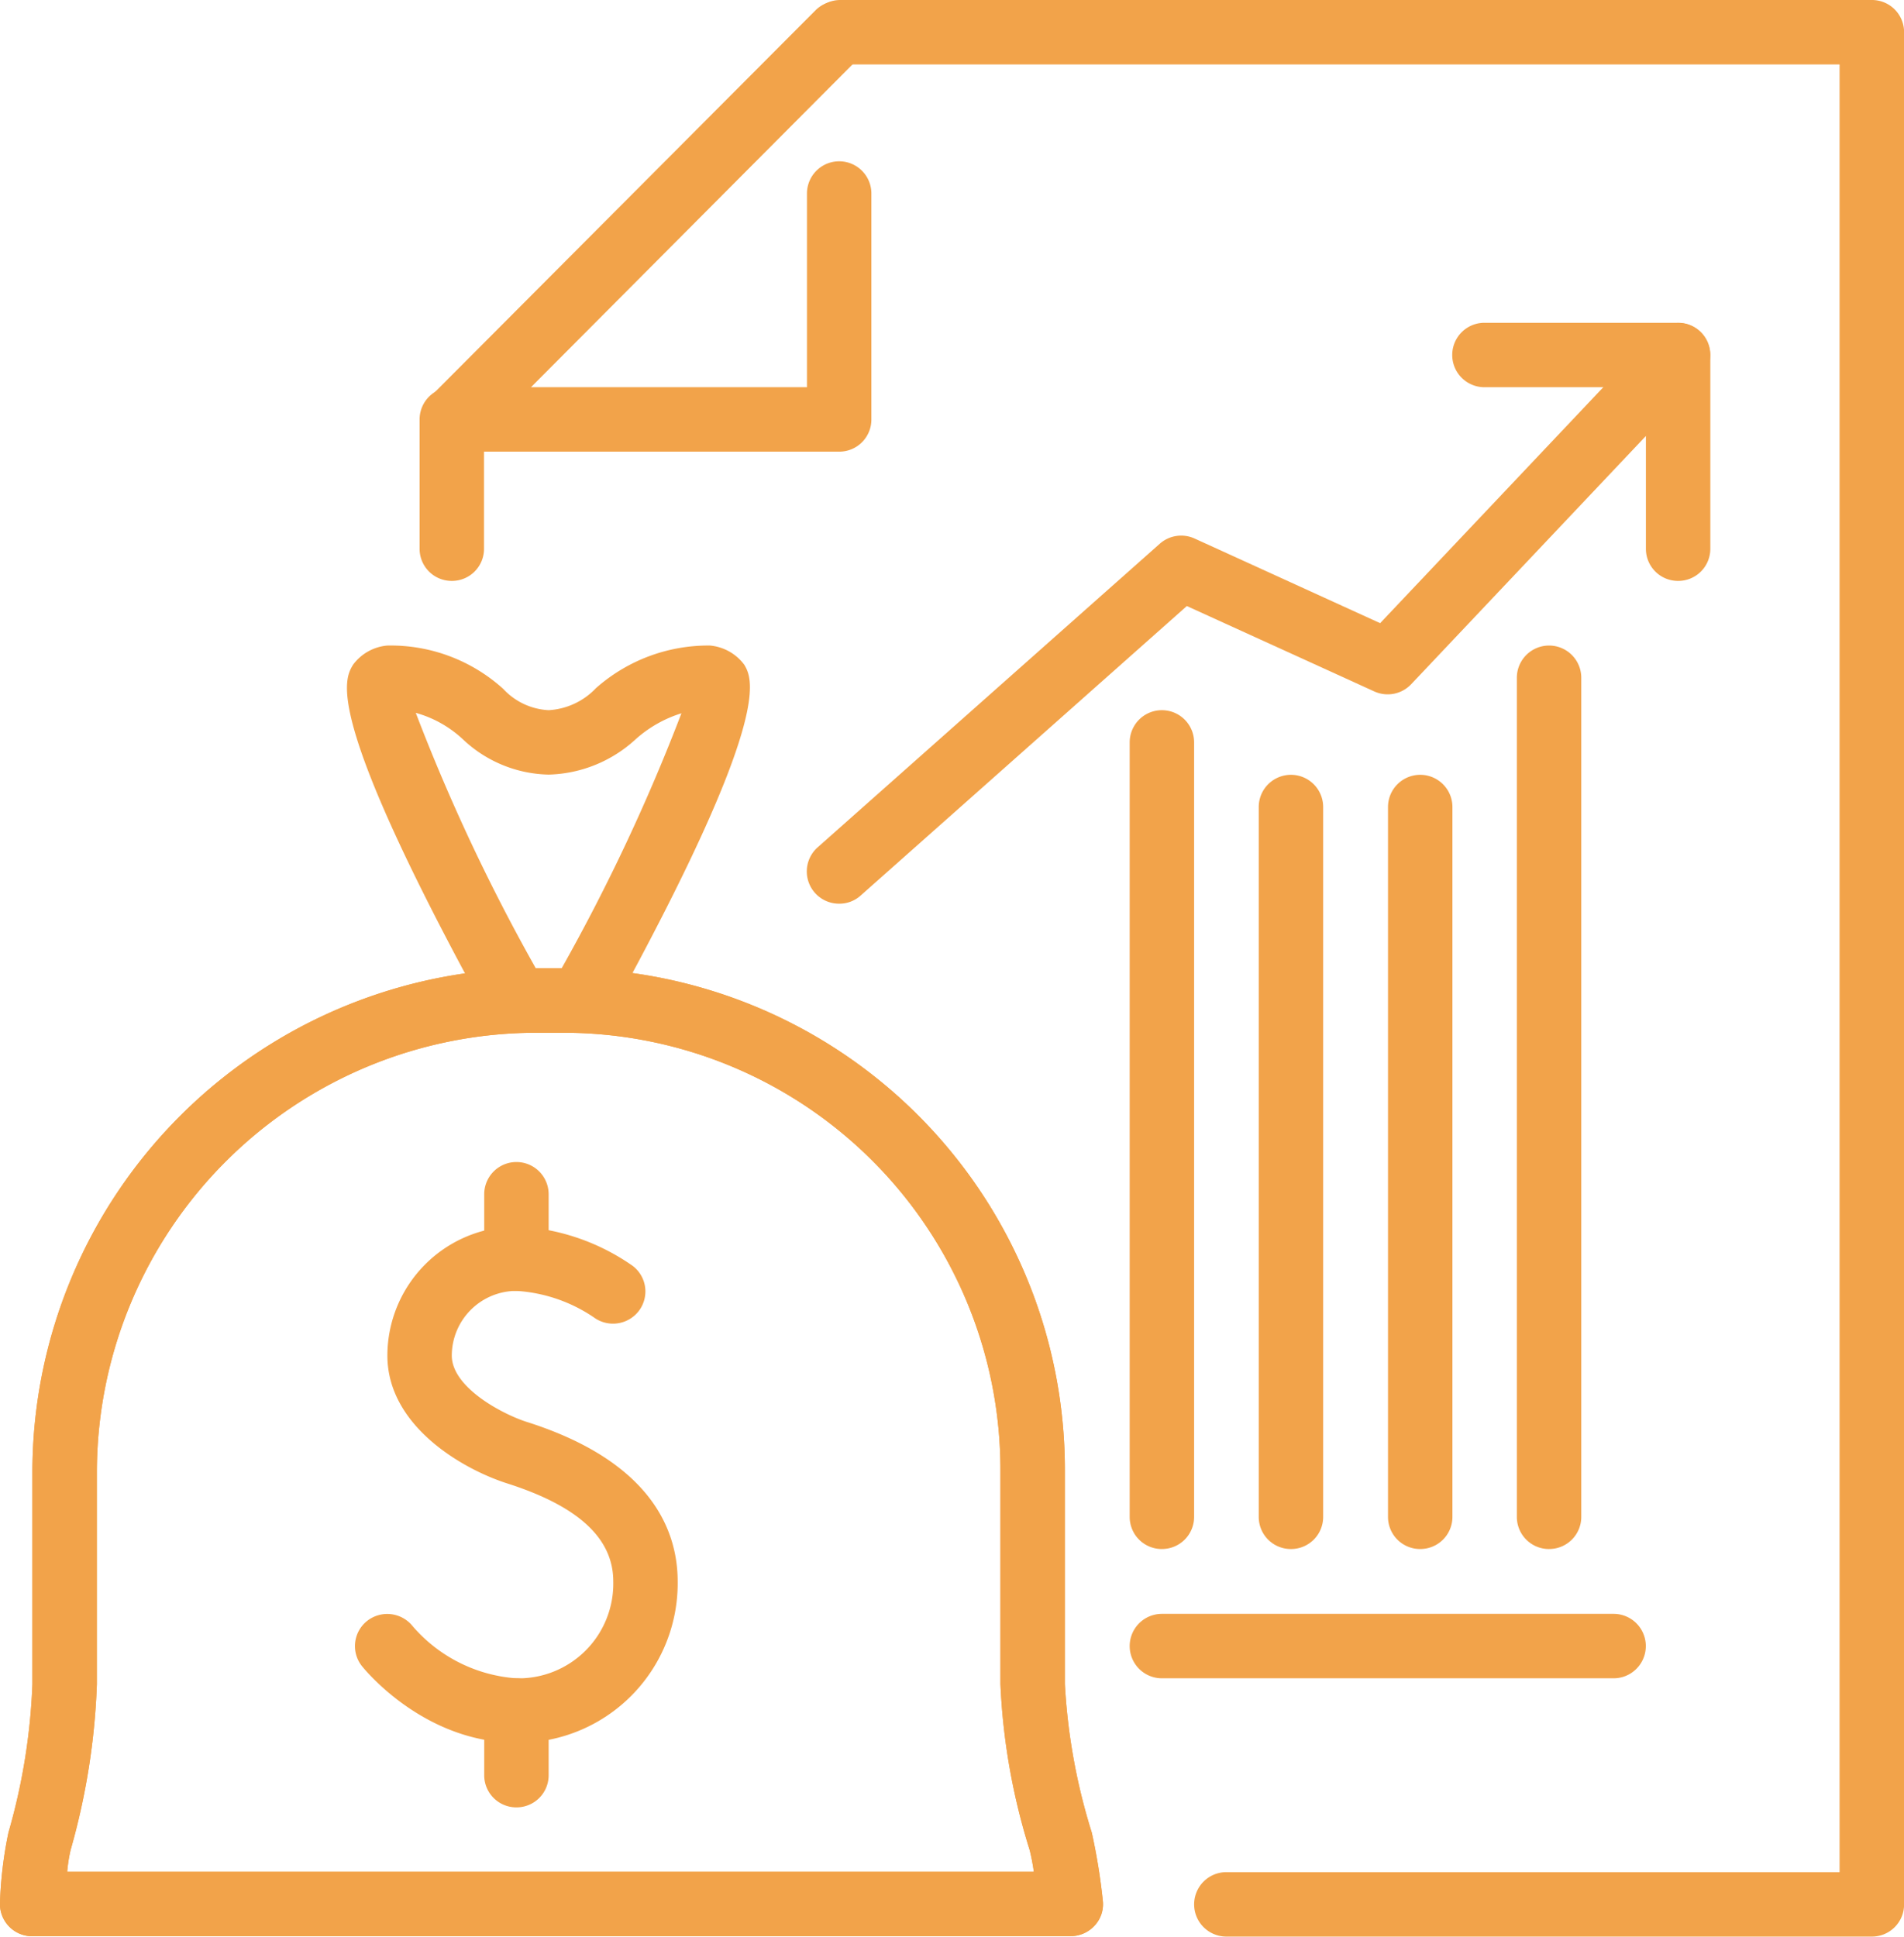
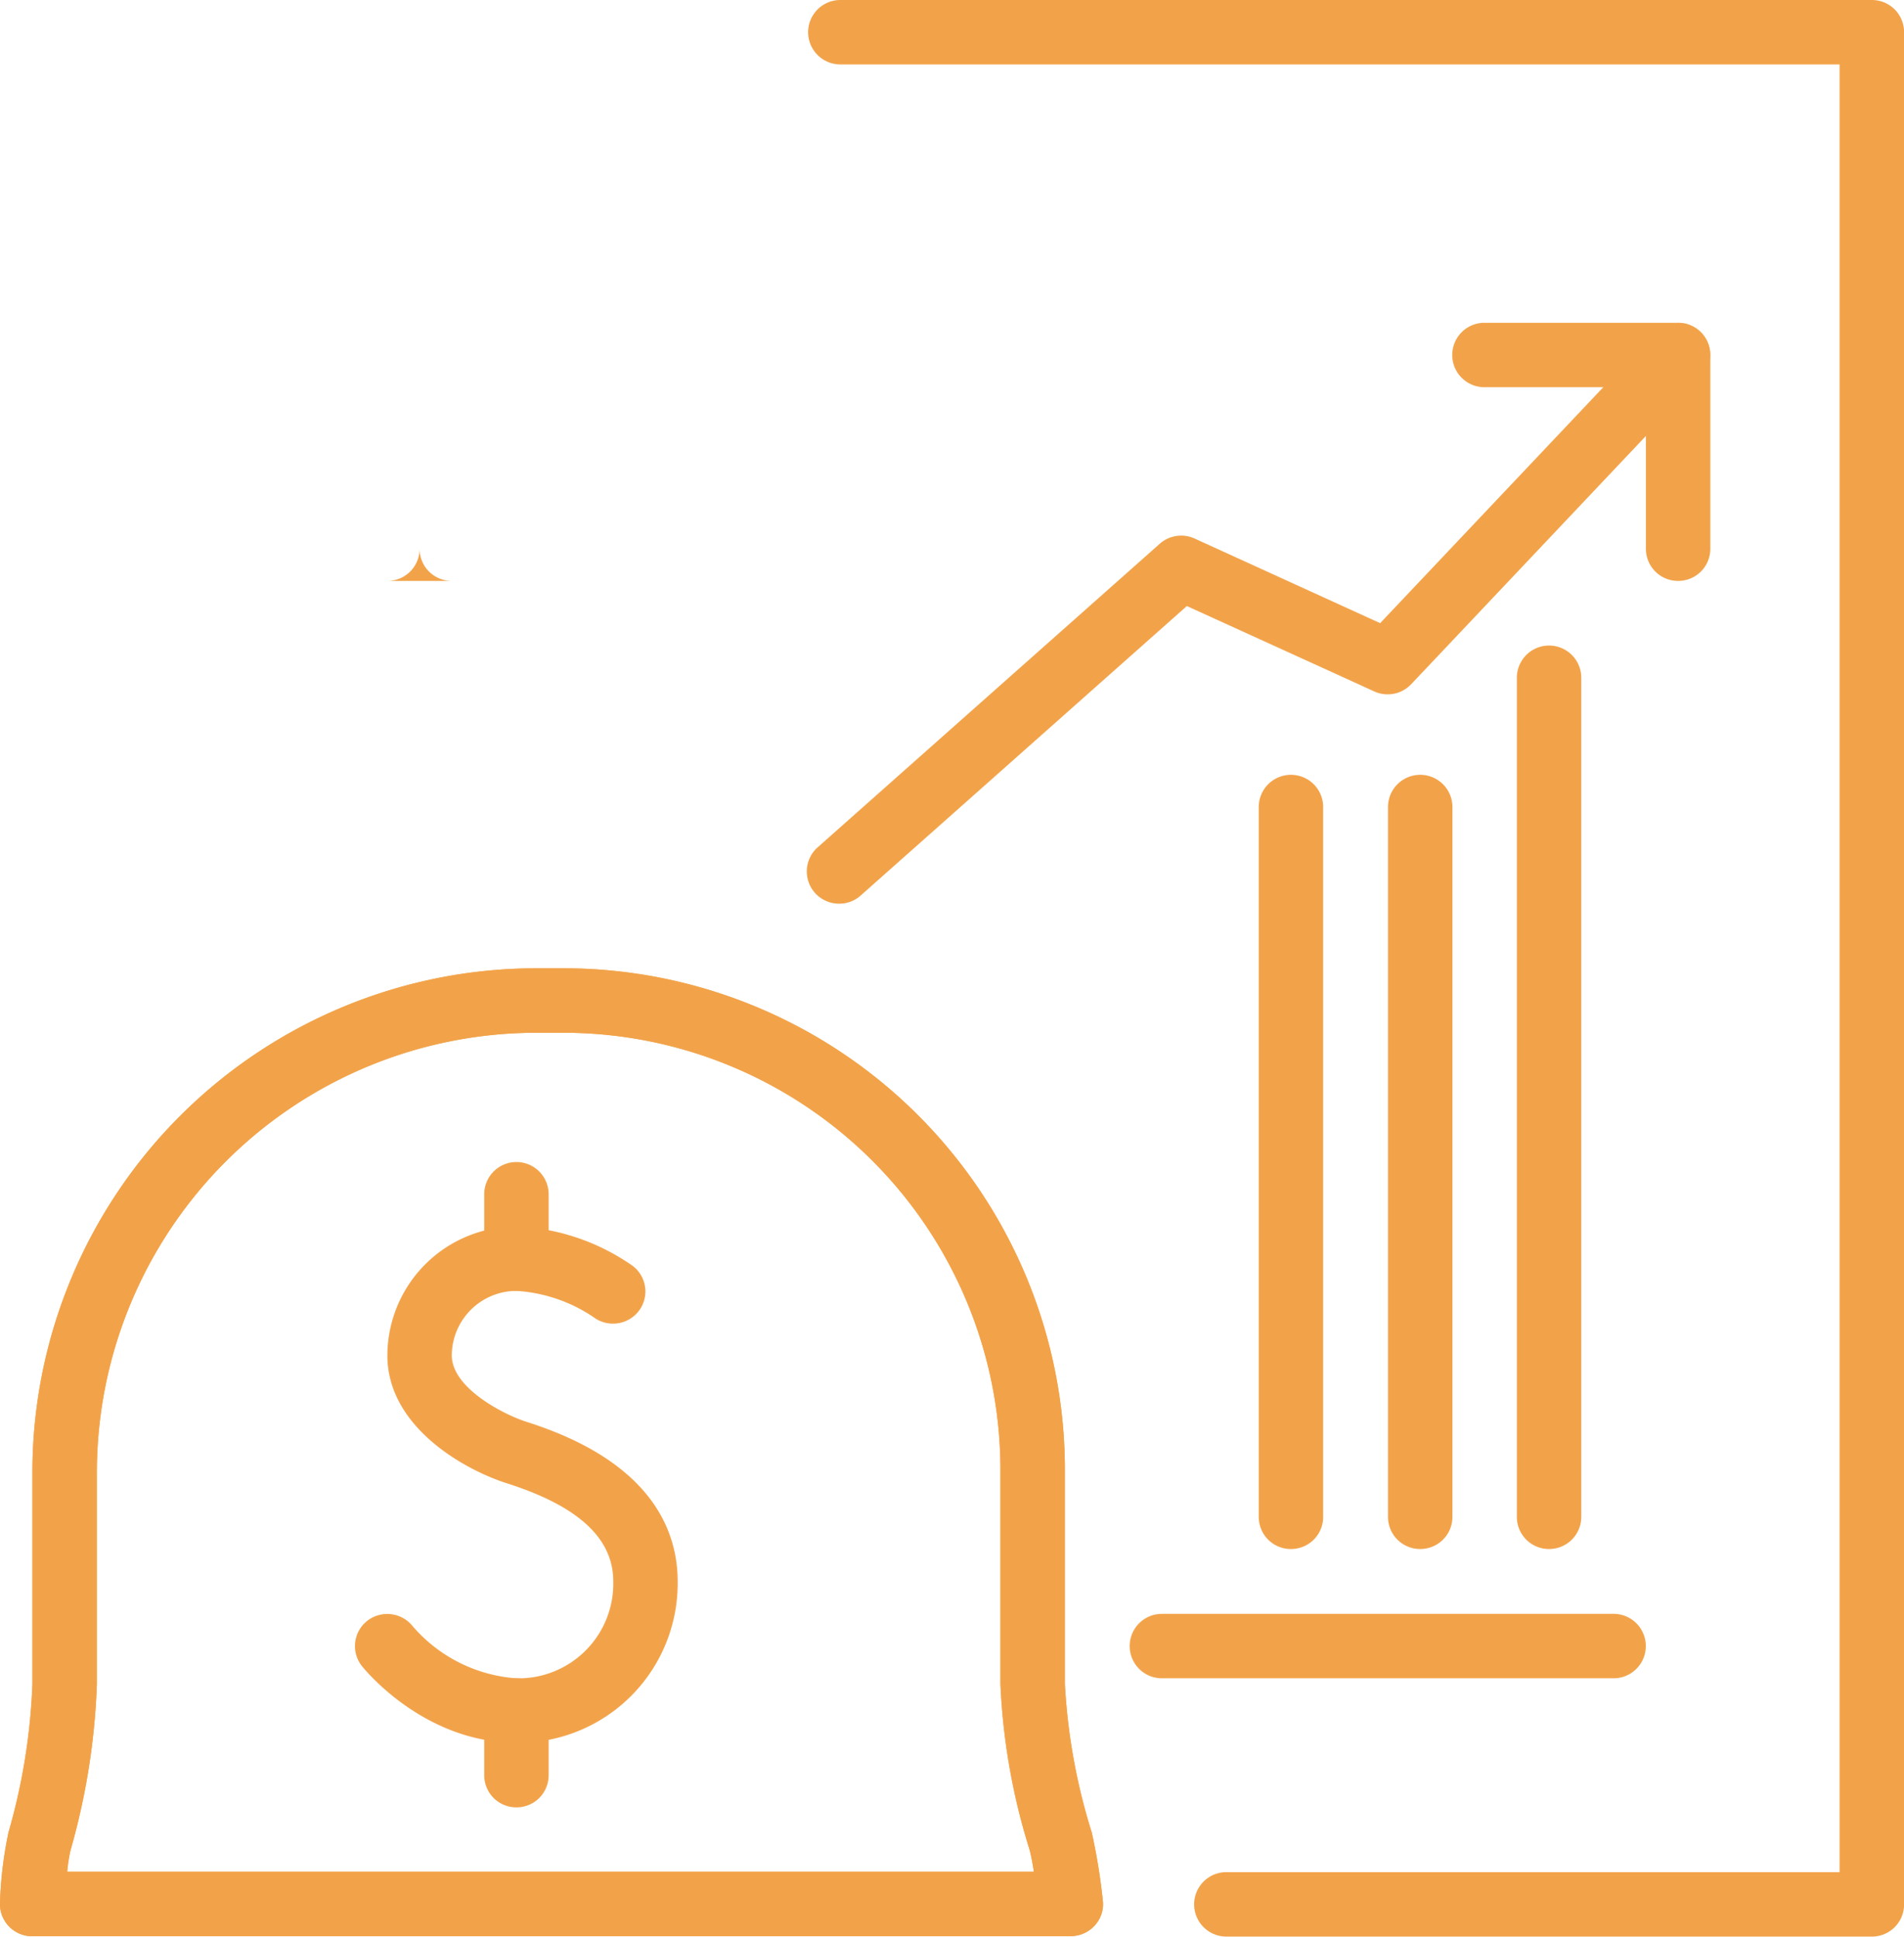
<svg xmlns="http://www.w3.org/2000/svg" width="96.167" height="97.803" viewBox="0 0 96.167 97.803">
  <defs>
    <clipPath id="clip-path">
      <rect id="Rectangle_32" data-name="Rectangle 32" width="96.167" height="97.803" transform="translate(0 0)" fill="#f2a34a" />
    </clipPath>
  </defs>
  <g id="Group_25" data-name="Group 25" transform="translate(0 0)" clip-path="url(#clip-path)">
    <path id="Path_93" data-name="Path 93" d="M84.758,29.337a1.621,1.621,0,0,1-1.627-1.627V19.555H74.976a1.627,1.627,0,0,1,0-3.254h9.782a1.621,1.621,0,0,1,1.627,1.627V27.71a1.621,1.621,0,0,1-1.627,1.627" fill="#f2a34a" />
    <path id="Path_94" data-name="Path 94" d="M54.082,97.783H1.629A1.627,1.627,0,0,1,0,96.077a20.414,20.414,0,0,1,.427-3.532,31.213,31.213,0,0,0,1.21-7.491V74.25A25.464,25.464,0,0,1,27.166,48.9h1.359A25.33,25.33,0,0,1,53.785,74.25v10.8a30.446,30.446,0,0,0,1.359,7.5,30.642,30.642,0,0,1,.555,3.413,1.585,1.585,0,0,1-.4,1.269,1.644,1.644,0,0,1-1.22.546M3.395,94.529H52.217a10.538,10.538,0,0,0-.208-1.091,32.7,32.7,0,0,1-1.479-8.384V74.25a22.074,22.074,0,0,0-22-22.094H27.166A22.209,22.209,0,0,0,4.893,74.25v10.8a34.855,34.855,0,0,1-1.329,8.384,7.736,7.736,0,0,0-.169,1.091" fill="#f2a34a" />
    <path id="Path_95" data-name="Path 95" d="M26.084,88.011c-4.762,0-7.788-3.849-7.818-3.889a1.623,1.623,0,0,1,.288-2.272,1.644,1.644,0,0,1,2.292.278,7.621,7.621,0,0,0,5.238,2.629,4.784,4.784,0,0,0,4.891-4.891c0-2.183-1.766-3.81-5.387-4.961-2.242-.724-6.022-2.9-6.022-6.449a6.529,6.529,0,0,1,6.518-6.518,11.024,11.024,0,0,1,5.863,1.984,1.621,1.621,0,0,1,.318,2.282,1.641,1.641,0,0,1-2.282.318,7.82,7.82,0,0,0-3.9-1.33,3.273,3.273,0,0,0-3.264,3.264c0,1.608,2.54,2.947,3.76,3.344,6.33,2,7.649,5.5,7.649,8.066a8.051,8.051,0,0,1-8.145,8.145" fill="#f2a34a" />
    <path id="Path_96" data-name="Path 96" d="M26.084,91.275a1.621,1.621,0,0,1-1.627-1.627V86.384a1.627,1.627,0,0,1,3.254,0v3.264a1.621,1.621,0,0,1-1.627,1.627" fill="#f2a34a" />
    <path id="Path_97" data-name="Path 97" d="M26.084,65.192a1.621,1.621,0,0,1-1.627-1.627V60.311a1.627,1.627,0,1,1,3.254,0v3.254a1.621,1.621,0,0,1-1.627,1.627" fill="#f2a34a" />
-     <path id="Path_98" data-name="Path 98" d="M29.339,52.155H26.085a1.62,1.62,0,0,1-1.429-.843c-8.344-15.18-7.282-16.975-6.826-17.739a2.409,2.409,0,0,1,1.727-.972,8.466,8.466,0,0,1,5.863,2.192,3.352,3.352,0,0,0,2.292,1.072A3.573,3.573,0,0,0,30.1,34.753,8.561,8.561,0,0,1,35.857,32.6a2.427,2.427,0,0,1,1.736.972c.407.7,1.508,2.569-6.746,17.59a1.638,1.638,0,0,1-1.508.992M27.057,48.9h1.31a96.726,96.726,0,0,0,6.051-12.878,6.228,6.228,0,0,0-2.311,1.31,6.727,6.727,0,0,1-4.395,1.786,6.482,6.482,0,0,1-4.326-1.776A5.725,5.725,0,0,0,21,36a96.514,96.514,0,0,0,6.062,12.9" fill="#f2a34a" />
    <path id="Path_99" data-name="Path 99" d="M54.082,97.783H1.629A1.627,1.627,0,0,1,0,96.077a20.414,20.414,0,0,1,.427-3.532,31.213,31.213,0,0,0,1.21-7.491V74.25A25.464,25.464,0,0,1,27.166,48.9h1.359A25.33,25.33,0,0,1,53.785,74.25v10.8a30.446,30.446,0,0,0,1.359,7.5,30.642,30.642,0,0,1,.555,3.413,1.585,1.585,0,0,1-.4,1.269,1.644,1.644,0,0,1-1.22.546M3.395,94.529H52.217a10.538,10.538,0,0,0-.208-1.091,32.7,32.7,0,0,1-1.479-8.384V74.25a22.074,22.074,0,0,0-22-22.094H27.166A22.209,22.209,0,0,0,4.893,74.25v10.8a34.855,34.855,0,0,1-1.329,8.384,7.736,7.736,0,0,0-.169,1.091" fill="#f2a34a" />
    <path id="Path_100" data-name="Path 100" d="M81.5,84.756H58.685a1.627,1.627,0,1,1,0-3.254H81.5a1.627,1.627,0,0,1,0,3.254" fill="#f2a34a" />
    <path id="Path_101" data-name="Path 101" d="M94.54,97.8h-32.6a1.627,1.627,0,0,1,0-3.254H92.913V3.254H42.444a1.627,1.627,0,0,1,0-3.254h52.1a1.622,1.622,0,0,1,1.627,1.627V96.176A1.621,1.621,0,0,1,94.54,97.8" fill="#f2a34a" />
-     <path id="Path_102" data-name="Path 102" d="M22.82,29.337a1.621,1.621,0,0,1-1.627-1.627V21.182a1.627,1.627,0,0,1,3.254,0V27.71a1.621,1.621,0,0,1-1.627,1.627" fill="#f2a34a" />
-     <path id="Path_103" data-name="Path 103" d="M42.385,22.809H22.89a1.624,1.624,0,0,1-1.151-2.778L41.234.476a1.628,1.628,0,0,1,2.3,2.3L26.819,19.555H40.758V9.773a1.627,1.627,0,0,1,3.254,0V21.182a1.621,1.621,0,0,1-1.627,1.627" fill="#f2a34a" />
+     <path id="Path_102" data-name="Path 102" d="M22.82,29.337a1.621,1.621,0,0,1-1.627-1.627V21.182V27.71a1.621,1.621,0,0,1-1.627,1.627" fill="#f2a34a" />
    <path id="Path_104" data-name="Path 104" d="M42.385,45.637A1.627,1.627,0,0,1,41.3,42.79L58.576,27.461a1.632,1.632,0,0,1,1.756-.267l9.376,4.276,13.87-14.664a1.628,1.628,0,0,1,2.361,2.242L71.275,34.555a1.633,1.633,0,0,1-1.855.367l-9.475-4.316L43.466,45.23a1.6,1.6,0,0,1-1.081.407" fill="#f2a34a" />
-     <path id="Path_105" data-name="Path 105" d="M58.685,78.228A1.621,1.621,0,0,1,57.058,76.6V37.492a1.627,1.627,0,0,1,3.254,0V76.6a1.621,1.621,0,0,1-1.627,1.627" fill="#f2a34a" />
    <path id="Path_106" data-name="Path 106" d="M78.24,78.228A1.621,1.621,0,0,1,76.613,76.6V34.228a1.627,1.627,0,0,1,3.254,0V76.6a1.621,1.621,0,0,1-1.627,1.627" fill="#f2a34a" />
    <path id="Path_107" data-name="Path 107" d="M65.2,78.228A1.621,1.621,0,0,1,63.576,76.6V40.756a1.627,1.627,0,0,1,3.254,0V76.6A1.621,1.621,0,0,1,65.2,78.228" fill="#f2a34a" />
    <path id="Path_108" data-name="Path 108" d="M71.732,78.228A1.621,1.621,0,0,1,70.105,76.6V40.756a1.627,1.627,0,0,1,3.254,0V76.6a1.621,1.621,0,0,1-1.627,1.627" fill="#f2a34a" />
  </g>
</svg>